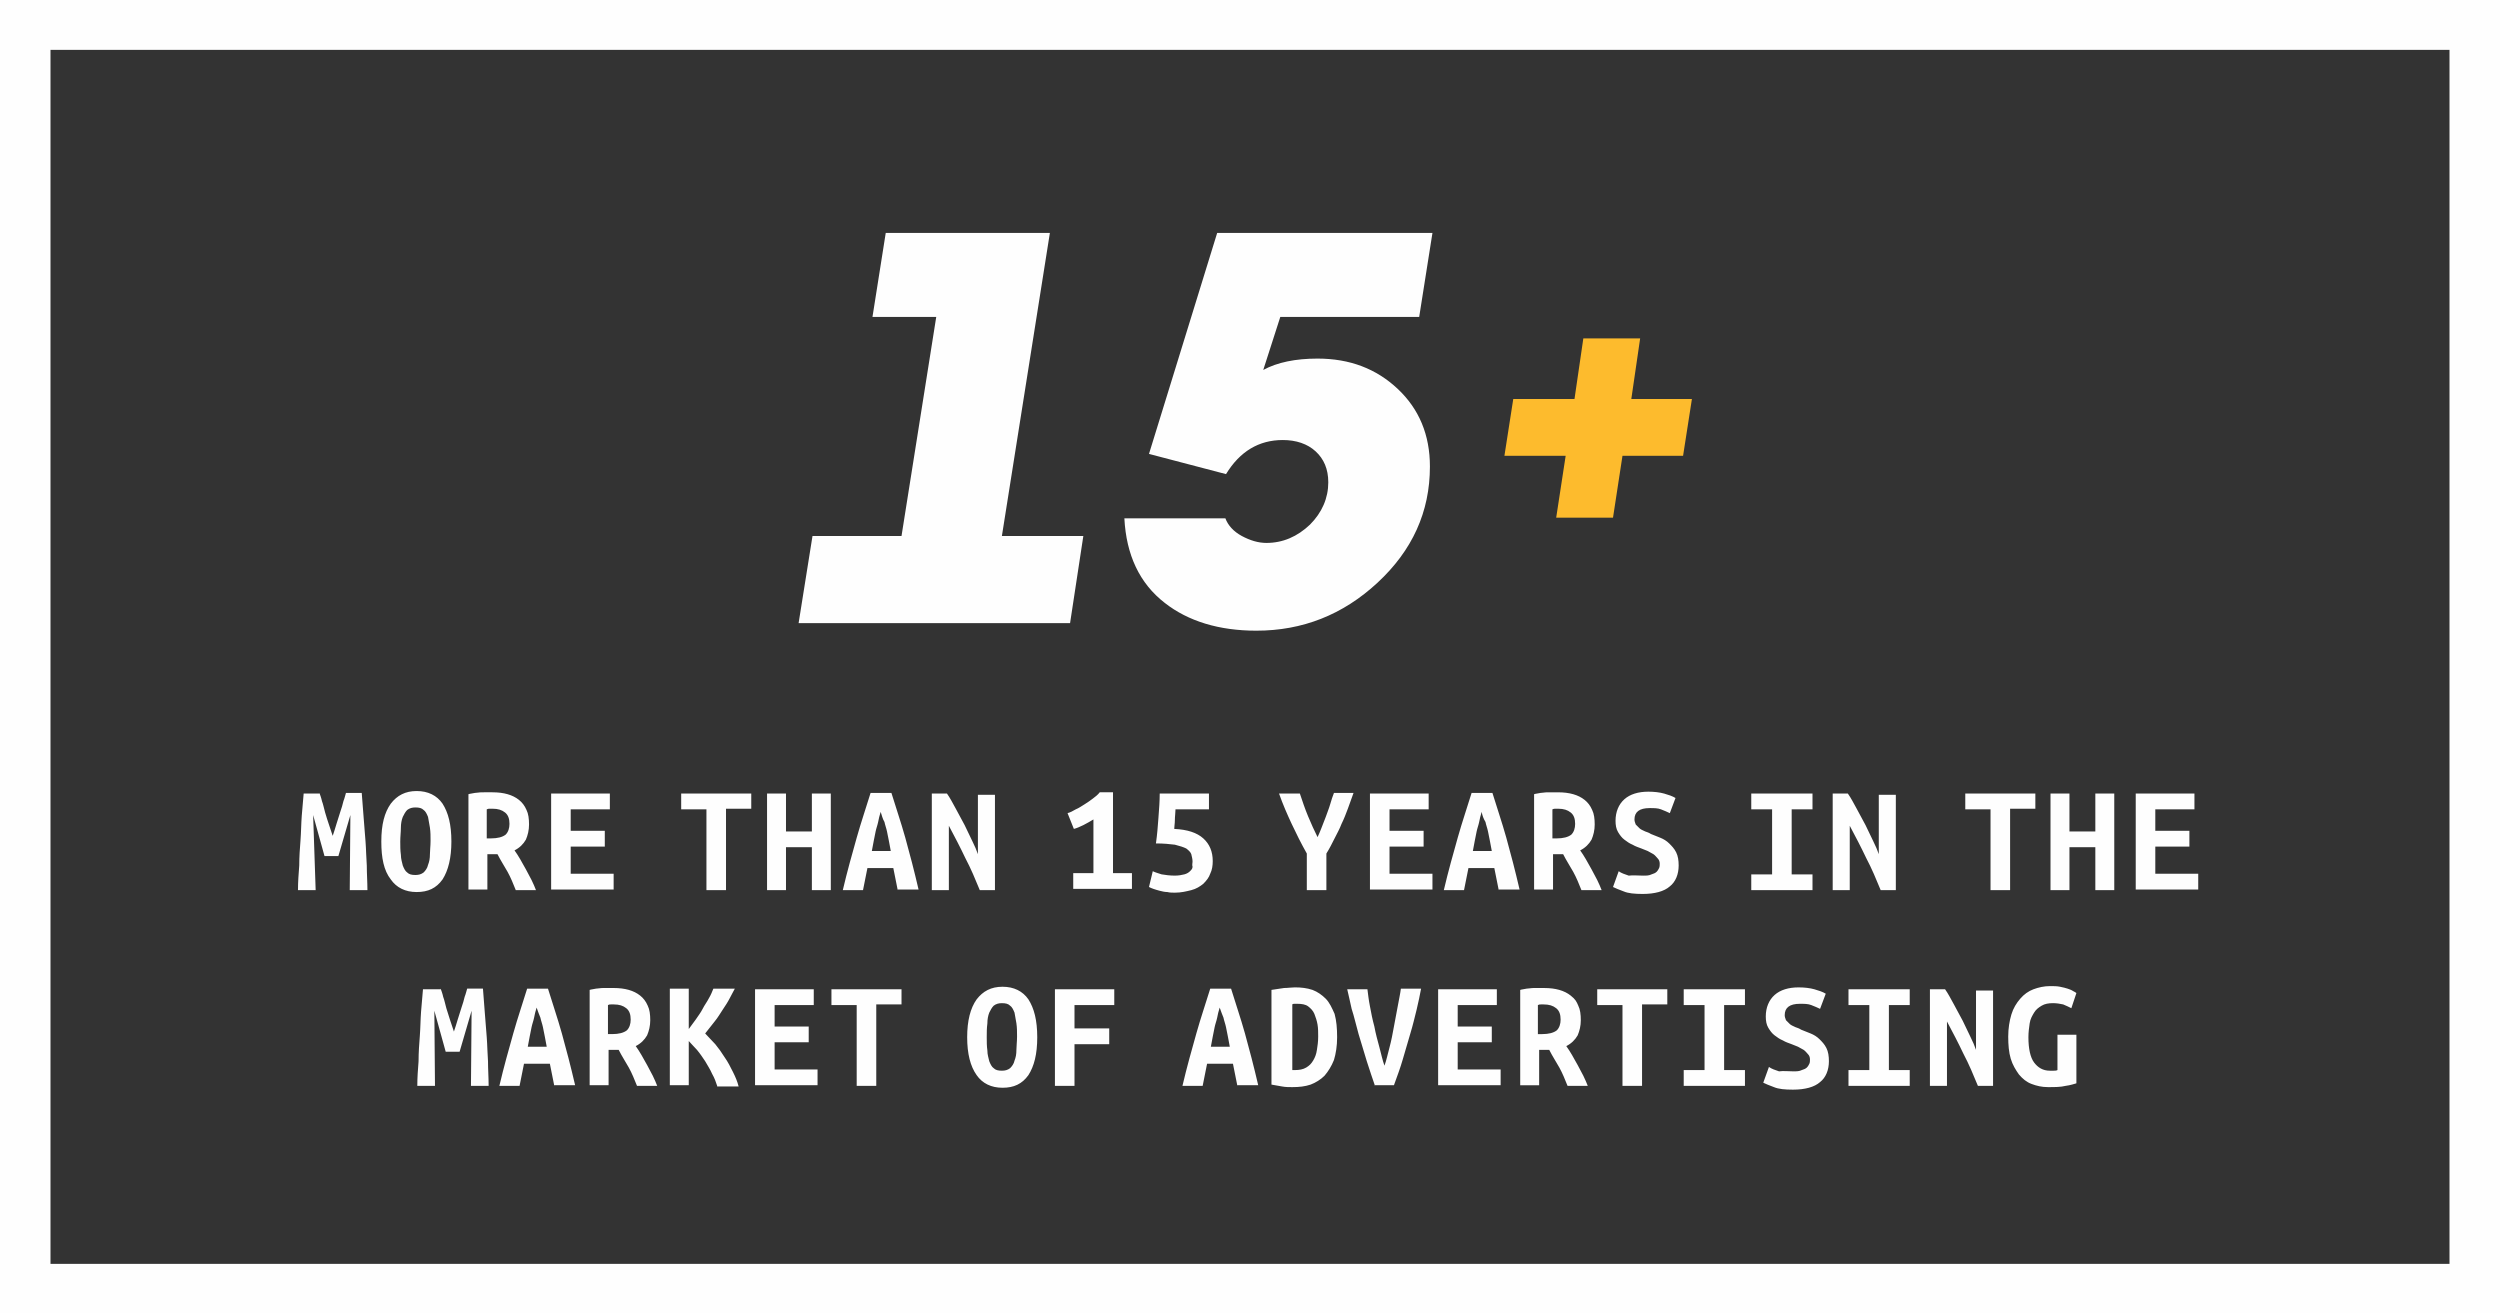
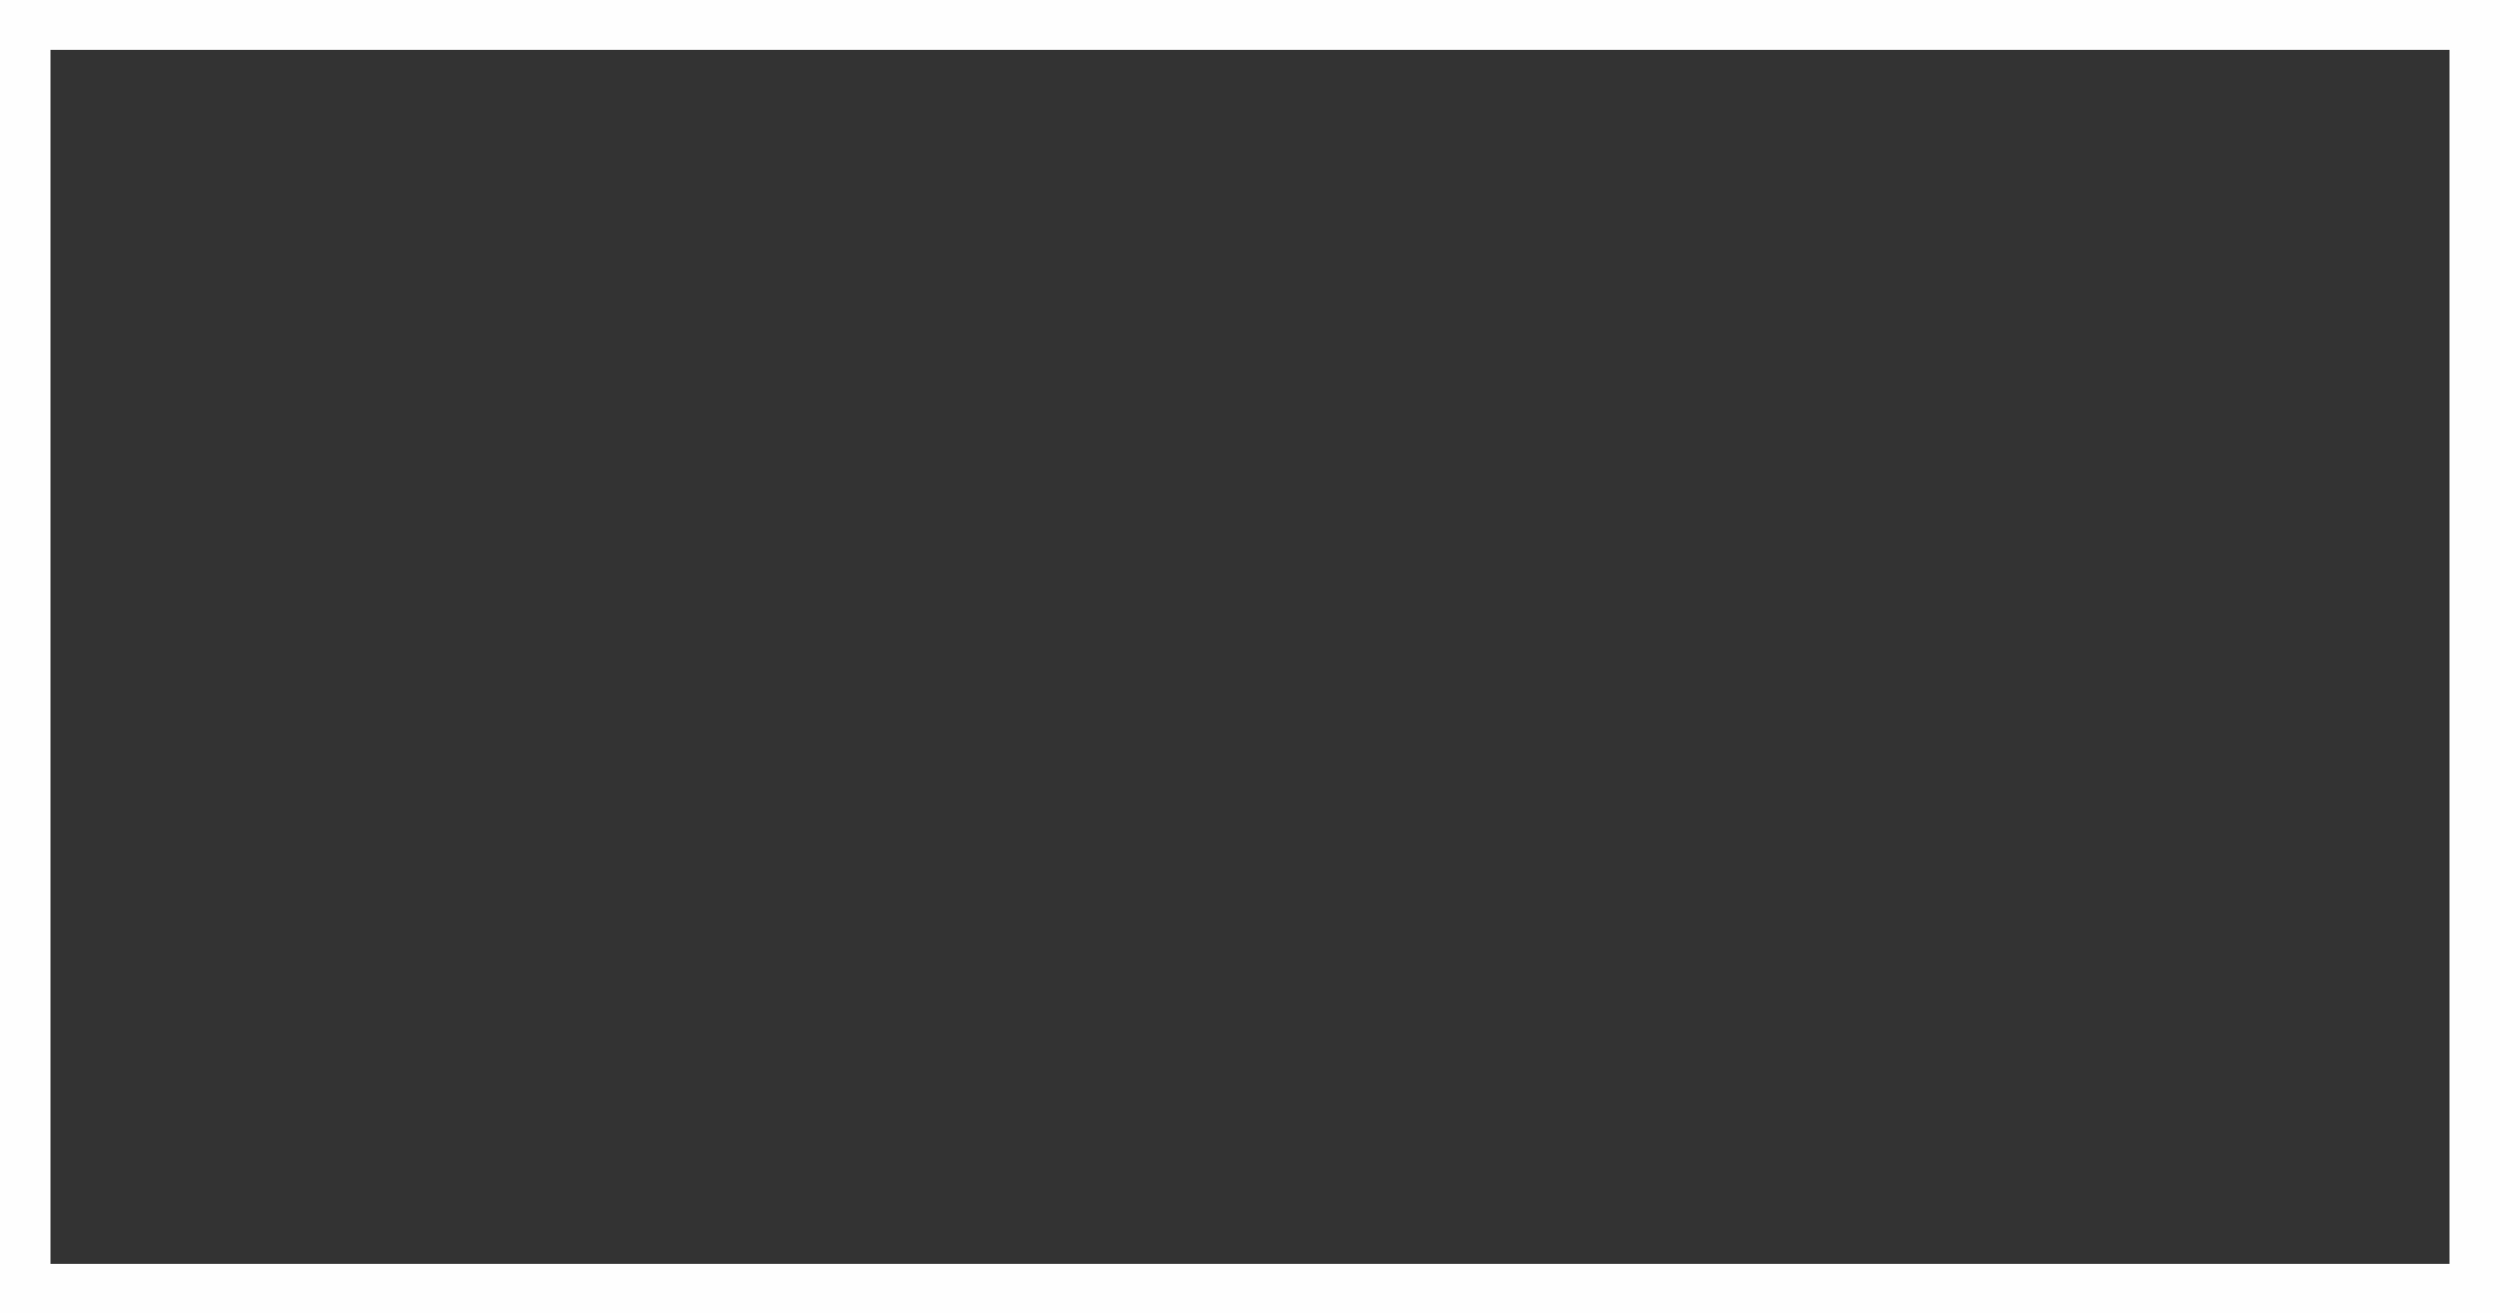
<svg xmlns="http://www.w3.org/2000/svg" xml:space="preserve" id="Layer_1" x="0" y="0" version="1.1" viewBox="0 0 396 208">
  <rect x="0" y="0" width="396" height="208" fill="#333333" stroke="none" />
  <style>.st0{fill:#fefefe}</style>
  <path d="M388 7.9H8v192.3h380zM4-.1h392v208.3H0V-.1z" class="st0" />
-   <path d="M338.3 141v-15.3h9.3v2.5h-6.2v3.4h5.4v2.5h-5.4v4.3h6.8v2.5h-9.9zm-3.4-15.4V141h-3v-6.8h-4.1v6.8h-3v-15.3h3v6h4.1v-6h3zm-12.5 0v2.5h-4V141h-3.1v-12.8h-4v-2.5h11.1zM297.9 141c-.7-1.7-1.4-3.4-2.3-5.1-.8-1.7-1.7-3.4-2.6-5.1V141h-2.7v-15.3h2.4c.5.7.9 1.5 1.4 2.4s.9 1.7 1.4 2.6c.4.8.8 1.7 1.2 2.5q.6 1.2.9 2.1v-9.4h2.7V141zm-20.5 0v-2.5h3.3v-10.3h-3.3v-2.5h9.7v2.5h-3.3v10.3h3.3v2.5zm-17.1-2.3c.5 0 .9 0 1.3-.2.3-.1.6-.2.8-.4s.3-.4.4-.6.1-.5.1-.7c0-.3-.1-.6-.3-.8s-.4-.5-.7-.7-.6-.3-.9-.5c-.3-.1-.7-.3-1-.4-.5-.2-.9-.3-1.4-.6-.5-.2-.9-.5-1.3-.8s-.7-.7-1-1.2-.4-1.1-.4-1.8c0-1.4.5-2.6 1.4-3.4s2.2-1.2 3.8-1.2c.9 0 1.8.1 2.5.3s1.3.4 1.8.7l-.9 2.4c-.4-.2-.9-.4-1.4-.6s-1.1-.2-1.8-.2q-2.4 0-2.4 1.8c0 .3.1.5.2.8l.6.6c.2.2.5.3.9.5.3.1.6.2.9.4l1.5.6c.5.2 1 .5 1.4.9s.8.8 1.1 1.4.4 1.3.4 2.1c0 1.4-.5 2.6-1.4 3.3-.9.8-2.4 1.2-4.3 1.2-1.3 0-2.3-.1-3-.4-.8-.3-1.3-.5-1.7-.7l.9-2.5c.4.3 1 .5 1.6.7.7-.1 1.4 0 2.3 0m-10.8-8.2c0-.8-.2-1.4-.7-1.8s-1.1-.6-2-.6h-.4c-.2 0-.3 0-.5.1v4.6h.7c1 0 1.8-.2 2.3-.6.4-.4.6-1 .6-1.7m-2.7-5q1.35 0 2.4.3t1.8.9c.5.4.9.9 1.2 1.6.3.6.4 1.4.4 2.3s-.2 1.7-.5 2.4c-.4.7-1 1.3-1.8 1.7.3.4.6.9.9 1.4s.6 1.1.9 1.6c.3.6.6 1.1.9 1.7s.5 1.1.7 1.6h-3.2c-.4-1-.8-2-1.3-2.9s-1.1-1.8-1.6-2.8H246v5.6h-3v-15.1c.3-.1.6-.1 1-.2.3 0 .7-.1 1.1-.1h1.7m-12.1 3.1c-.2.6-.3 1.1-.4 1.6s-.3 1-.4 1.5l-.3 1.5c-.1.5-.2 1-.3 1.6h3c-.1-.5-.2-1.1-.3-1.6l-.3-1.5c-.1-.5-.3-1-.4-1.5-.3-.5-.5-1-.6-1.6m2.7 12.4-.7-3.5h-4.1l-.7 3.5h-3.2c.7-3 1.5-5.8 2.2-8.3s1.5-4.8 2.2-7.1h3.3c.7 2.3 1.5 4.6 2.2 7.1s1.4 5.2 2.1 8.2h-3.3zm-20.4 0v-15.3h9.3v2.5h-6.2v3.4h5.4v2.5h-5.4v4.3h6.8v2.5H217zm-8.3-8.4c.2-.4.4-.9.6-1.4.2-.6.5-1.2.7-1.8s.5-1.3.7-2q.3-1.05.6-1.8h3.1c-.3.8-.6 1.7-.9 2.5s-.6 1.6-1 2.4c-.3.8-.7 1.5-1.1 2.3s-.8 1.6-1.3 2.4v5.8H207v-5.8c-.9-1.6-1.7-3.2-2.4-4.7s-1.4-3.1-2-4.8h3.3c.4 1.2.8 2.4 1.3 3.6q.75 1.8 1.5 3.3m-19.8 3.9c0-.4-.1-.8-.2-1.2-.1-.3-.4-.6-.8-.9q-.6-.3-1.8-.6c-.8-.1-1.8-.2-3-.2.2-1.4.3-2.7.4-4.1.1-1.3.2-2.6.2-3.8h7.8v2.5h-5.3c0 .5-.1 1.1-.1 1.7s-.1 1-.1 1.4c2.1.1 3.6.6 4.6 1.5q1.5 1.35 1.5 3.6c0 .7-.1 1.4-.4 2-.2.6-.6 1.1-1.1 1.6-.5.4-1.1.8-1.9 1s-1.6.4-2.6.4c-.4 0-.8 0-1.2-.1-.4 0-.8-.1-1.2-.2s-.7-.2-1-.3-.5-.2-.7-.3l.6-2.5c.4.2.8.3 1.4.5.6.1 1.3.2 2.1.2.6 0 1.1-.1 1.5-.2s.7-.3.9-.5.4-.4.4-.7c-.1-.3 0-.6 0-.8m-15.7 1.9v-8.6c-.5.3-1 .6-1.6.9q-.9.45-1.5.6l-1-2.5c.4-.1.8-.3 1.3-.6.5-.2.9-.5 1.4-.8s.9-.6 1.3-.9.8-.6 1.1-1h2.1v12.8h3v2.5H170v-2.5h3.2zm-18 2.6c-.7-1.7-1.4-3.4-2.3-5.1-.8-1.7-1.7-3.4-2.6-5.1V141h-2.7v-15.3h2.4c.5.7.9 1.5 1.4 2.4s.9 1.7 1.4 2.6c.4.8.8 1.7 1.2 2.5q.6 1.2.9 2.1v-9.4h2.7V141zm-15.7-12.4c-.2.6-.3 1.1-.4 1.6s-.3 1-.4 1.5l-.3 1.5c-.1.5-.2 1-.3 1.6h3c-.1-.5-.2-1.1-.3-1.6l-.3-1.5c-.1-.5-.3-1-.4-1.5-.3-.5-.4-1-.6-1.6m2.7 12.4-.7-3.5h-4.1l-.7 3.5h-3.2c.7-3 1.5-5.8 2.2-8.3s1.5-4.8 2.2-7.1h3.3c.7 2.3 1.5 4.6 2.2 7.1s1.4 5.2 2.1 8.2h-3.3zm-10.6-15.4V141h-3v-6.8h-4.1v6.8h-3v-15.3h3v6h4.1v-6h3zm-12.6 0v2.5h-4V141h-3.1v-12.8h-4v-2.5H119zM87.3 141v-15.3h9.3v2.5h-6.2v3.4h5.4v2.5h-5.4v4.3h6.8v2.5h-9.9zm-6.6-10.5c0-.8-.2-1.4-.7-1.8s-1.1-.6-2-.6h-.4c-.2 0-.3 0-.5.1v4.6h.7c1 0 1.8-.2 2.3-.6.4-.4.6-1 .6-1.7m-2.7-5q1.35 0 2.4.3t1.8.9c.5.4.9.9 1.2 1.6.3.6.4 1.4.4 2.3s-.2 1.7-.5 2.4c-.4.7-1 1.3-1.8 1.7.3.4.6.9.9 1.4s.6 1.1.9 1.6c.3.6.6 1.1.9 1.7s.5 1.1.7 1.6h-3.2c-.4-1-.8-2-1.3-2.9s-1.1-1.8-1.6-2.8h-1.6v5.6h-3v-15.1c.3-.1.6-.1 1-.2.3 0 .7-.1 1.1-.1H78m-17.6 7.8c0-2.7.5-4.6 1.5-6 1-1.3 2.3-2 4.1-2s3.2.7 4.1 2c.9 1.4 1.4 3.3 1.4 6 0 2.6-.5 4.6-1.4 6-1 1.4-2.3 2-4.1 2s-3.2-.7-4.1-2c-1.1-1.4-1.5-3.4-1.5-6m3 0c0 .7 0 1.4.1 2.1 0 .7.2 1.2.3 1.7.2.5.4.9.7 1.1.3.3.7.4 1.3.4.5 0 .9-.1 1.3-.4.3-.3.6-.7.7-1.2.2-.5.3-1 .3-1.7 0-.6.1-1.3.1-2.1 0-.7 0-1.4-.1-2.1-.1-.6-.2-1.2-.3-1.7-.2-.5-.4-.9-.7-1.1-.3-.3-.7-.4-1.3-.4-.5 0-.9.1-1.3.4-.3.3-.5.7-.7 1.1-.2.5-.3 1.1-.3 1.7 0 .7-.1 1.4-.1 2.2m-12.8-7.7c.1.3.3.8.4 1.3.2.5.3 1.1.5 1.8s.4 1.3.6 1.9l.6 1.8c.2-.6.4-1.2.6-1.9.2-.6.4-1.3.6-1.9s.4-1.2.5-1.7c.2-.5.3-1 .4-1.3h2.5l.3 3.9c.1 1.3.2 2.5.3 3.8s.1 2.5.2 3.8c0 1.3.1 2.6.1 3.9h-2.8l.1-11.9-1.9 6.5h-2.2l-1.8-6.5.4 11.9h-2.8c0-1.3.1-2.6.2-3.9 0-1.4.1-2.7.2-4s.1-2.6.2-3.9.2-2.4.3-3.5h2.5zM325.2 158.9c-.7 0-1.3.1-1.8.4s-.9.6-1.2 1.1-.6 1-.7 1.7-.2 1.4-.2 2.2c0 1.8.3 3.2.9 4s1.4 1.3 2.5 1.3h.6c.2 0 .4 0 .6-.1v-5.6h3v7.7c-.4.1-.9.3-1.7.4-.8.2-1.7.2-2.8.2-1 0-1.8-.2-2.6-.5s-1.4-.8-2-1.5c-.5-.7-1-1.5-1.3-2.5s-.4-2.2-.4-3.5.2-2.5.5-3.5.8-1.8 1.4-2.5q.9-1.05 2.1-1.5c.8-.3 1.7-.5 2.6-.5.6 0 1.1 0 1.6.1q.75.15 1.2.3c.3.1.6.2.9.4.2.1.4.2.5.3l-.8 2.4c-.4-.2-.8-.4-1.3-.6-.5-.1-1-.2-1.6-.2M313.3 172c-.7-1.7-1.4-3.4-2.3-5.1-.8-1.7-1.7-3.4-2.6-5.1V172h-2.7v-15.3h2.4c.5.7.9 1.5 1.4 2.4s.9 1.7 1.4 2.6c.4.8.8 1.7 1.2 2.5q.6 1.2.9 2.1v-9.4h2.7V172zm-20.5 0v-2.5h3.3v-10.3h-3.3v-2.5h9.7v2.5h-3.3v10.3h3.3v2.5zm-8.7-2.3c.5 0 .9 0 1.3-.2.3-.1.6-.2.8-.4s.3-.4.4-.6.1-.5.1-.7c0-.3-.1-.6-.3-.8s-.4-.5-.7-.7-.6-.3-.9-.5c-.3-.1-.7-.3-1-.4-.5-.2-.9-.3-1.4-.6-.5-.2-.9-.5-1.3-.8s-.7-.7-1-1.2-.4-1.1-.4-1.8c0-1.4.5-2.6 1.4-3.4s2.2-1.2 3.8-1.2c.9 0 1.8.1 2.5.3s1.3.4 1.8.7l-.9 2.4c-.4-.2-.9-.4-1.4-.6s-1.1-.2-1.8-.2q-2.4 0-2.4 1.8c0 .3.1.5.2.8l.6.6c.2.2.5.3.9.5.3.1.6.2.9.4l1.5.6c.5.2 1 .5 1.4.9s.8.8 1.1 1.4.4 1.3.4 2.1c0 1.4-.5 2.6-1.4 3.3-.9.8-2.4 1.2-4.3 1.2-1.3 0-2.3-.1-3-.4-.8-.3-1.3-.5-1.7-.7l.9-2.5c.4.3 1 .5 1.6.7.7-.1 1.4 0 2.3 0m-17.4 2.3v-2.5h3.3v-10.3h-3.3v-2.5h9.7v2.5h-3.3v10.3h3.3v2.5zm-2.6-15.4v2.5h-4V172H257v-12.8h-4v-2.5h11.1zm-16.9 4.9c0-.8-.2-1.4-.7-1.8s-1.1-.6-2-.6h-.4c-.2 0-.3 0-.5.1v4.6h.7c1 0 1.8-.2 2.3-.6.4-.4.6-1 .6-1.7m-2.6-5q1.35 0 2.4.3t1.8.9c.75.6.9.9 1.2 1.6.3.6.4 1.4.4 2.3s-.2 1.7-.5 2.4c-.4.7-1 1.3-1.8 1.7.3.4.6.9.9 1.4s.6 1.1.9 1.6c.3.6.6 1.1.9 1.7s.5 1.1.7 1.6h-3.2c-.4-1-.8-2-1.3-2.9s-1.1-1.8-1.6-2.8h-1.6v5.6h-3v-15.1c.3-.1.6-.1 1-.2.3 0 .7-.1 1.1-.1h1.7M227.8 172v-15.3h9.3v2.5h-6.2v3.4h5.4v2.5h-5.4v4.3h6.8v2.5h-9.9zm-10 0c-.4-1.1-.8-2.4-1.3-3.9-.4-1.4-.9-2.9-1.3-4.3s-.7-2.8-1.1-4c-.3-1.3-.5-2.3-.7-3.1h3.2c.1.8.2 1.7.4 2.7.2 1.1.4 2.1.7 3.2.2 1.1.5 2.2.8 3.3s.5 2.1.8 2.9c.3-.8.5-1.8.8-2.9s.5-2.2.7-3.3.4-2.2.6-3.2c.2-1.1.4-2 .5-2.8h3.2c-.2 1-.4 2.1-.7 3.3s-.6 2.5-1 3.8c-.4 1.4-.8 2.7-1.2 4.1s-.9 2.7-1.4 4.1h-3zm-6-7.7c0 1.4-.2 2.6-.5 3.6-.4 1-.9 1.8-1.5 2.5-.6.6-1.4 1.1-2.2 1.4-.9.3-1.8.4-2.9.4-.5 0-1.1 0-1.6-.1s-1.1-.2-1.7-.3v-15c.7-.1 1.3-.2 2-.3.6 0 1.2-.1 1.7-.1 1 0 1.9.1 2.8.4.8.3 1.5.8 2.1 1.4s1 1.5 1.4 2.4c.3 1.1.4 2.3.4 3.7m-7.3 5.2h.6c.7 0 1.3-.1 1.8-.4s.8-.6 1.1-1.1.5-1 .6-1.7c.1-.6.2-1.3.2-2.1 0-.7 0-1.3-.1-1.9s-.3-1.2-.5-1.7-.6-.9-1-1.2-1-.4-1.7-.4h-.4c-.2 0-.3 0-.4.1v10.4zm-11.3-9.9c-.2.6-.3 1.1-.4 1.6s-.3 1-.4 1.5l-.3 1.5c-.1.5-.2 1-.3 1.6h3c-.1-.5-.2-1.1-.3-1.6l-.3-1.5c-.1-.5-.3-1-.4-1.5-.2-.5-.4-1-.6-1.6M196 172l-.7-3.5h-4.1l-.7 3.5h-3.2c.7-3 1.5-5.8 2.2-8.3s1.5-4.8 2.2-7.1h3.3c.7 2.3 1.5 4.6 2.2 7.1s1.4 5.2 2.1 8.2H196zm-28.9 0v-15.3h9.4v2.5h-6.3v3.7h5.5v2.5h-5.5v6.6zm-13.9-7.7q0-3.9 1.5-6c1-1.3 2.3-2 4.1-2s3.2.7 4.1 2c.9 1.4 1.4 3.3 1.4 6s-.5 4.6-1.4 6c-1 1.4-2.3 2-4.1 2s-3.2-.7-4.1-2q-1.5-2.1-1.5-6m3.1 0c0 .7 0 1.4.1 2.1 0 .7.2 1.2.3 1.7.2.5.4.9.7 1.1.3.3.7.4 1.3.4.5 0 .9-.1 1.3-.4.3-.3.6-.7.7-1.2.2-.5.3-1 .3-1.7 0-.6.1-1.3.1-2.1s0-1.4-.1-2.1c-.1-.6-.2-1.2-.3-1.7-.2-.5-.4-.9-.7-1.1-.3-.3-.7-.4-1.3-.4-.5 0-.9.1-1.3.4-.3.3-.5.7-.7 1.1-.2.5-.3 1.1-.3 1.7-.1.8-.1 1.4-.1 2.2m-13.5-7.7v2.5h-4V172h-3.1v-12.8h-4v-2.5h11.1zM119.6 172v-15.3h9.3v2.5h-6.2v3.4h5.4v2.5h-5.4v4.3h6.8v2.5h-9.9zm-6 0c-.2-.6-.4-1.2-.8-1.9-.3-.7-.7-1.3-1.1-2-.4-.6-.8-1.2-1.3-1.8-.5-.5-.9-1-1.3-1.4v7h-3v-15.3h3v6.4c.4-.5.7-1 1.1-1.5.4-.6.8-1.1 1.1-1.7s.7-1.1 1-1.7c.3-.5.5-1 .7-1.5h3.4c-.2.4-.5.9-.8 1.5s-.7 1.2-1.1 1.8-.8 1.3-1.3 1.9-1 1.3-1.5 1.9c.5.5 1 1.1 1.6 1.7q.75.9 1.5 2.1c.5.7.9 1.5 1.3 2.3s.7 1.5.9 2.3h-3.4zm-13.7-10.5c0-.8-.2-1.4-.7-1.8s-1.1-.6-2-.6h-.4c-.2 0-.3 0-.5.1v4.6h.7c1 0 1.8-.2 2.3-.6.4-.4.6-1 .6-1.7m-2.7-5q1.35 0 2.4.3t1.8.9c.5.4.9.9 1.2 1.6.3.6.4 1.4.4 2.3s-.2 1.7-.5 2.4c-.4.7-1 1.3-1.8 1.7.3.4.6.9.9 1.4s.6 1.1.9 1.6c.3.6.6 1.1.9 1.7s.5 1.1.7 1.6h-3.2c-.4-1-.8-2-1.3-2.9s-1.1-1.8-1.6-2.8h-1.6v5.6h-3v-15.1c.3-.1.6-.1 1-.2.3 0 .7-.1 1.1-.1h1.7M85 159.6c-.2.6-.3 1.1-.4 1.6s-.3 1-.4 1.5l-.3 1.5c-.1.5-.2 1-.3 1.6h3c-.1-.5-.2-1.1-.3-1.6l-.3-1.5c-.1-.5-.3-1-.4-1.5-.2-.5-.4-1-.6-1.6m2.8 12.4-.7-3.5H83l-.7 3.5h-3.2c.7-3 1.5-5.8 2.2-8.3s1.5-4.8 2.2-7.1h3.3c.7 2.3 1.5 4.6 2.2 7.1s1.4 5.2 2.1 8.2h-3.3zm-18-15.4c.1.3.3.8.4 1.3.2.5.3 1.1.5 1.8.2.6.4 1.3.6 1.9l.6 1.8c.2-.6.4-1.2.6-1.9.2-.6.4-1.3.6-1.9s.4-1.2.5-1.7c.2-.5.3-1 .4-1.3h2.5c.1 1.3.2 2.7.3 3.9.1 1.3.2 2.5.3 3.8s.1 2.5.2 3.8c0 1.3.1 2.6.1 3.9h-2.8l.1-11.9-1.9 6.5h-2.2l-1.8-6.5.1 11.9h-2.8c0-1.3.1-2.6.2-3.9 0-1.4.1-2.7.2-4s.1-2.6.2-3.9.2-2.4.3-3.5h2.8zM169.5 98.7h-43l2.2-13.8h14.1l5.5-34.7h-10.1l2.1-13.3h26l-7.6 48h12.9zM226.9 36.9l-2.1 13.3h-22l-2.7 8.4c2.2-1.2 5.1-1.8 8.6-1.8 5.1 0 9.3 1.6 12.7 4.8q5.1 4.8 5.1 12.3c0 7.2-2.8 13.3-8.3 18.4s-11.9 7.6-19.2 7.6c-5.9 0-10.8-1.5-14.5-4.4-4-3.1-6.1-7.6-6.4-13.4h16c.4 1.1 1.3 2.1 2.6 2.8s2.6 1.1 3.9 1.1c2.6 0 4.9-1 6.9-2.9 1.9-1.9 2.9-4.2 2.9-6.7 0-2.1-.7-3.7-2-4.9s-3.1-1.8-5.2-1.8q-5.7 0-9 5.4L182 71.9l10.8-35z" class="st0" />
-   <path d="m249.4 63.2 1.4-9.6h9l-1.4 9.6h9.6l-1.4 9H257l-1.5 9.8h-9l1.5-9.8h-9.7l1.4-9z" style="fill:#fdbb2d" />
</svg>